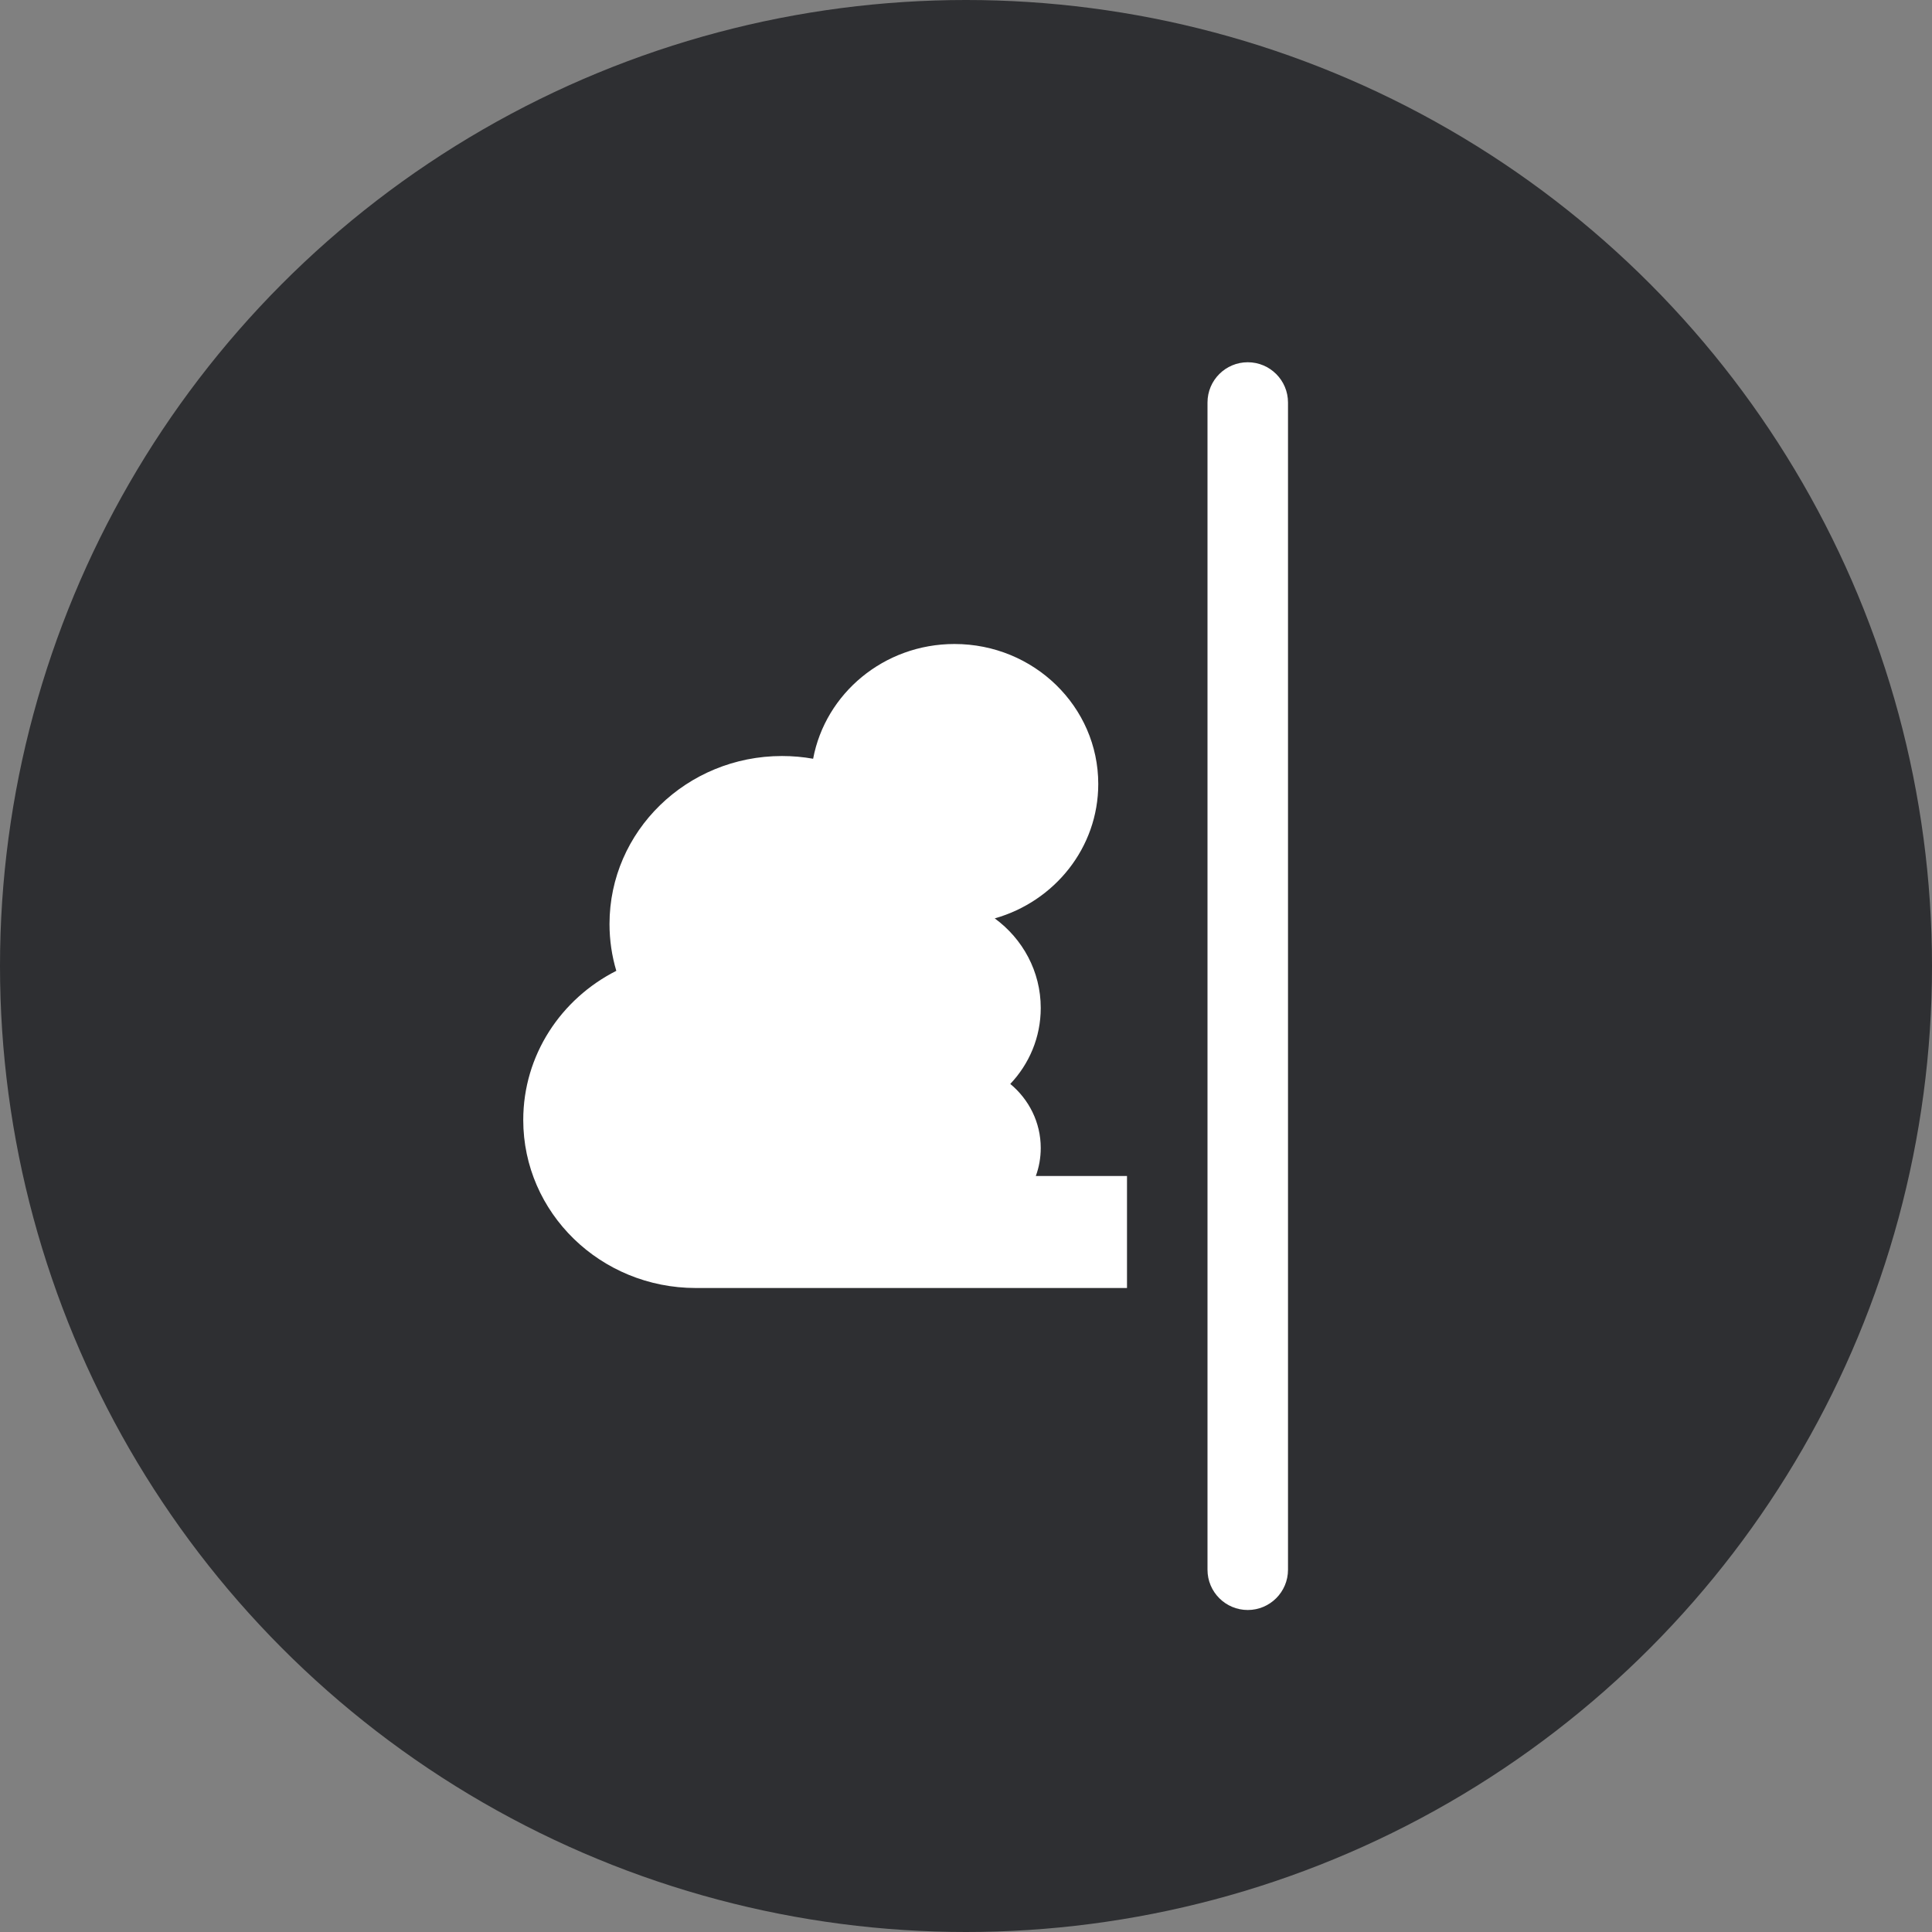
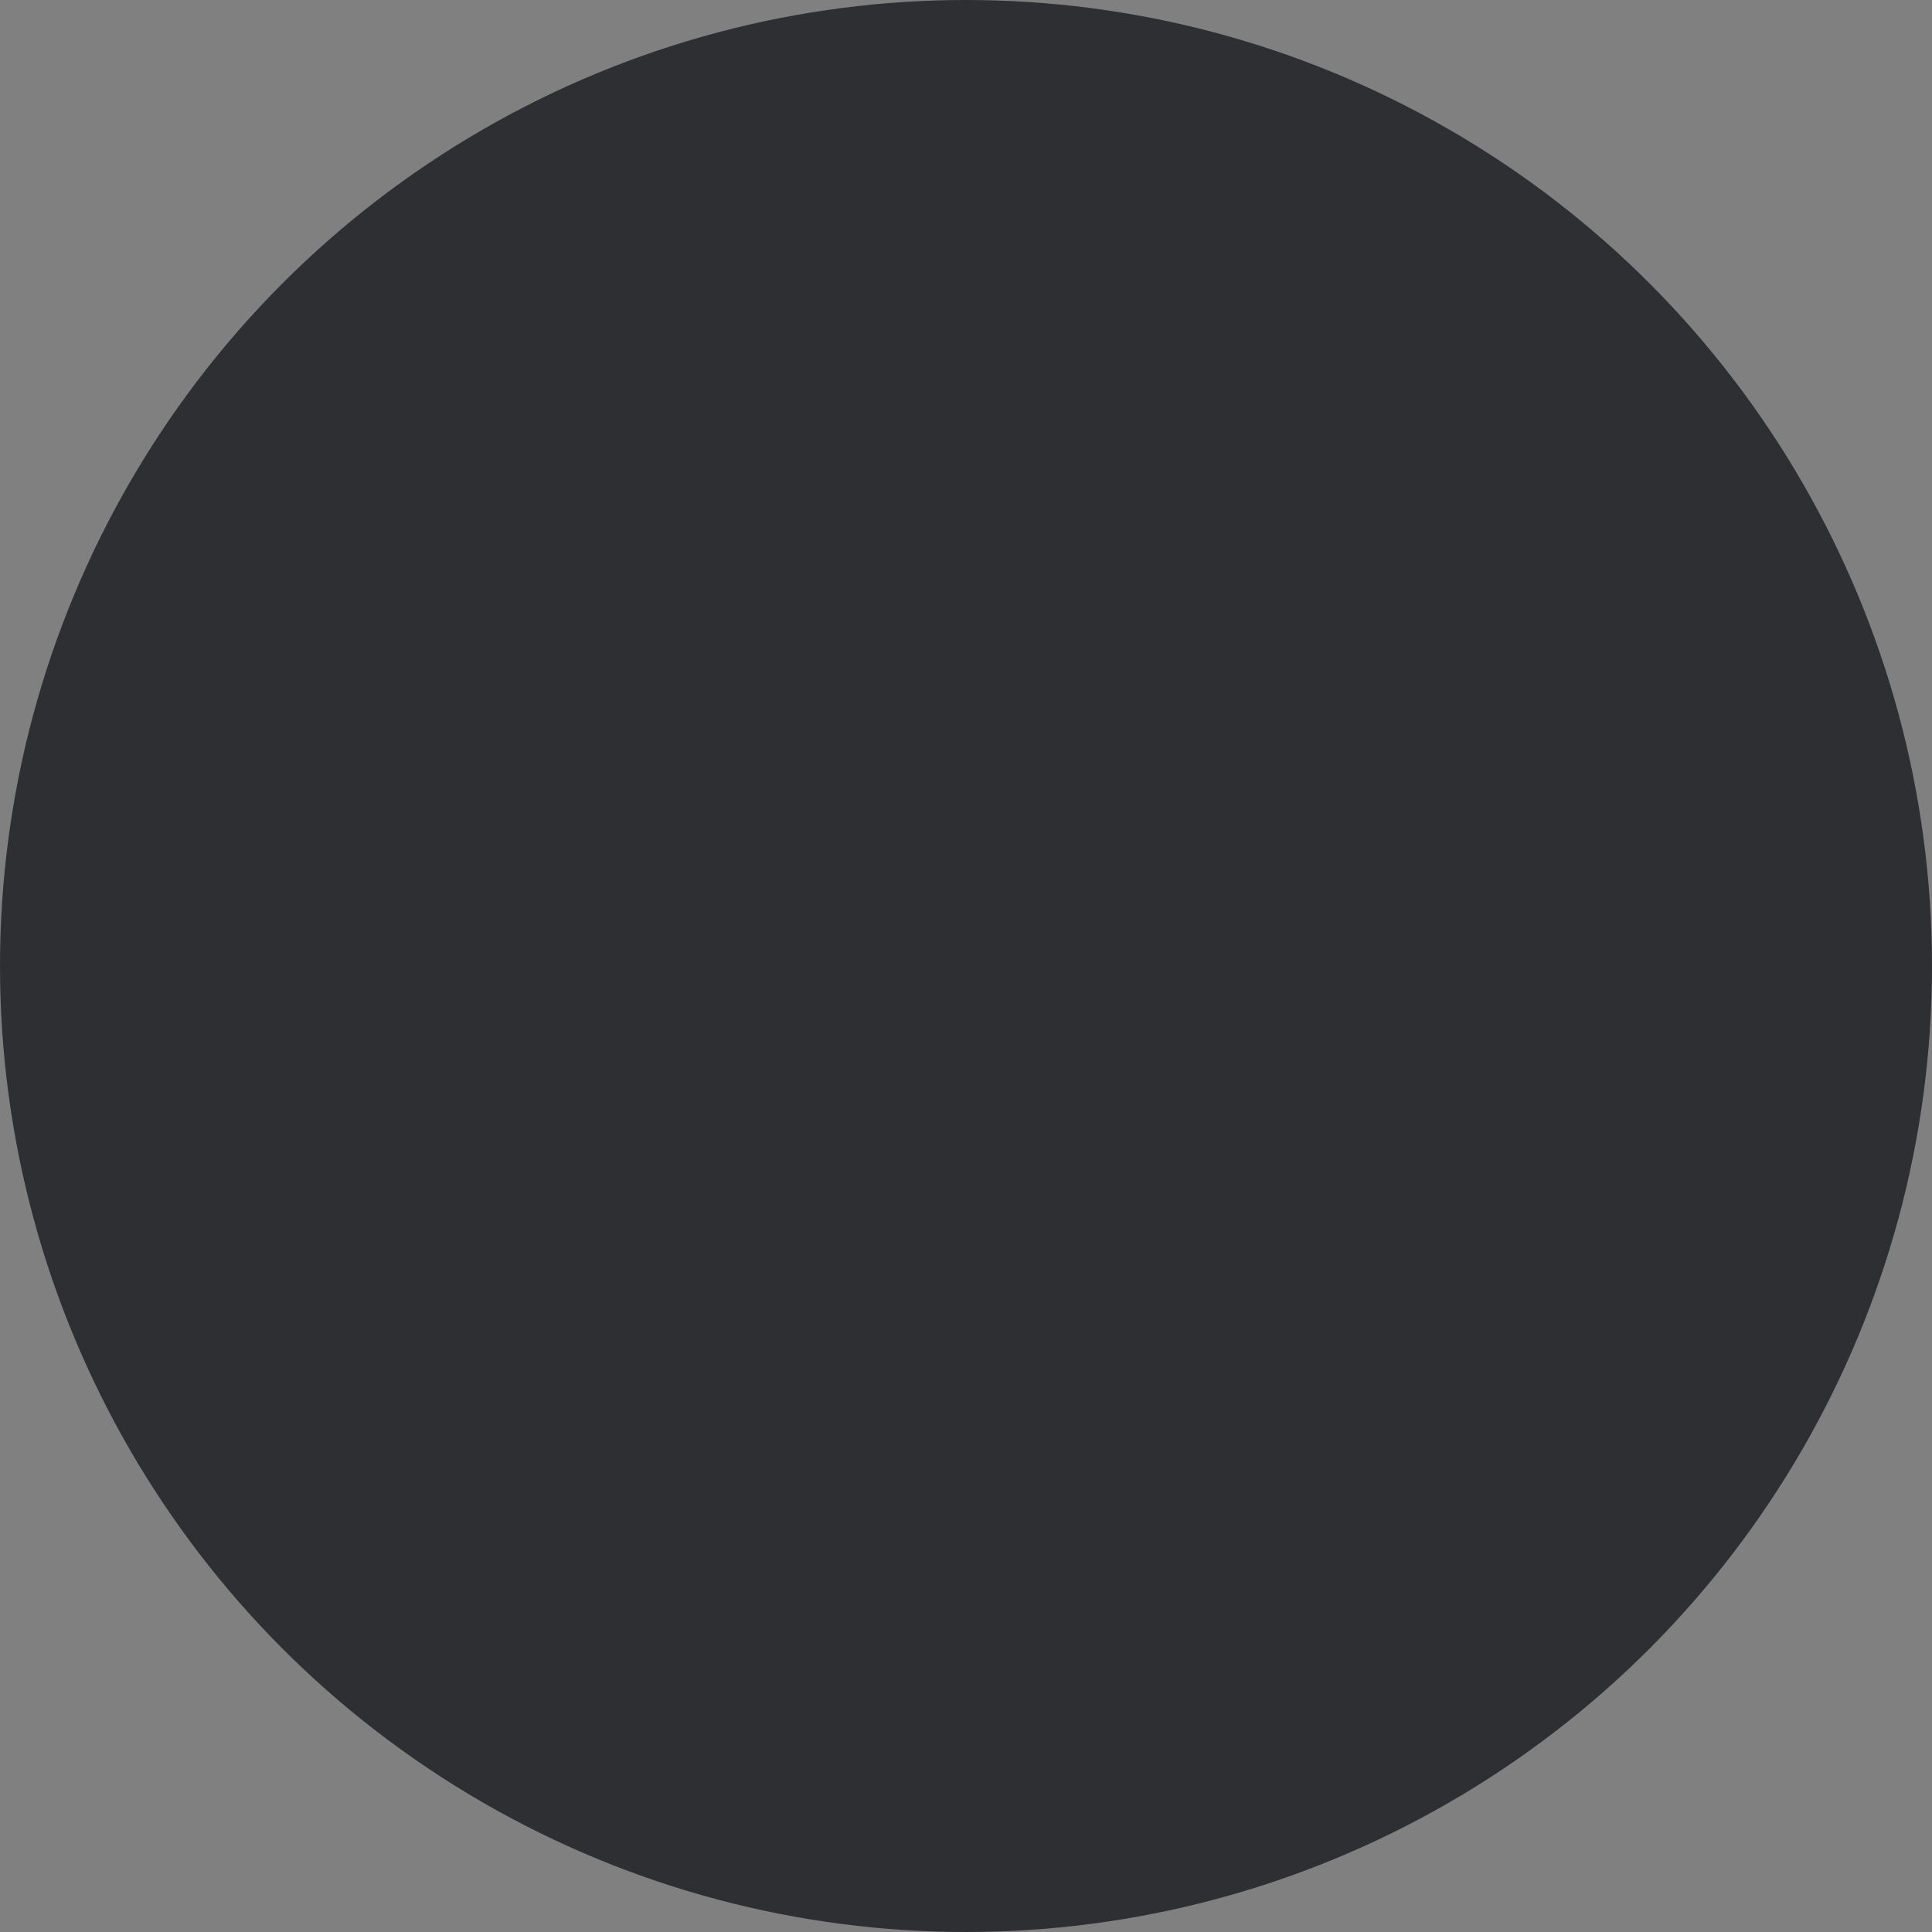
<svg xmlns="http://www.w3.org/2000/svg" width="48" height="48" viewBox="0 0 48 48">
  <rect x="0" y="0" width="48" height="48" fill="#808080" stroke="none" />
  <g transform="translate(-843, -1528) translate(0, 1080) translate(0, -0) translate(739, 448) translate(104, 0)" fill="none" fill-rule="evenodd">
    <circle fill="#2E2F32" cx="24" cy="24" r="24" />
-     <path d="M31,9 C31.552,9 32,9.448 32,10 L32,39 C32,39.552 31.552,40 31,40 C30.448,40 30,39.552 30,39 L30,10 C30,9.448 30.448,9 31,9 Z M15.312,24.12 C15.202,23.751 15.143,23.361 15.143,22.957 C15.143,20.651 17.062,18.783 19.429,18.783 C19.693,18.783 19.951,18.806 20.202,18.851 C20.506,17.229 21.962,16 23.714,16 C25.687,16 27.286,17.557 27.286,19.478 C27.286,21.061 26.2,22.396 24.714,22.817 C25.408,23.325 25.857,24.133 25.857,25.043 C25.857,25.772 25.57,26.434 25.1,26.93 C25.563,27.313 25.857,27.884 25.857,28.522 C25.857,28.766 25.814,29 25.735,29.217 L28,29.217 L28,32 L17.286,32 C14.919,32 13,30.131 13,27.826 C13,26.214 13.938,24.816 15.312,24.12 Z" fill="#FFF" />
  </g>
</svg>